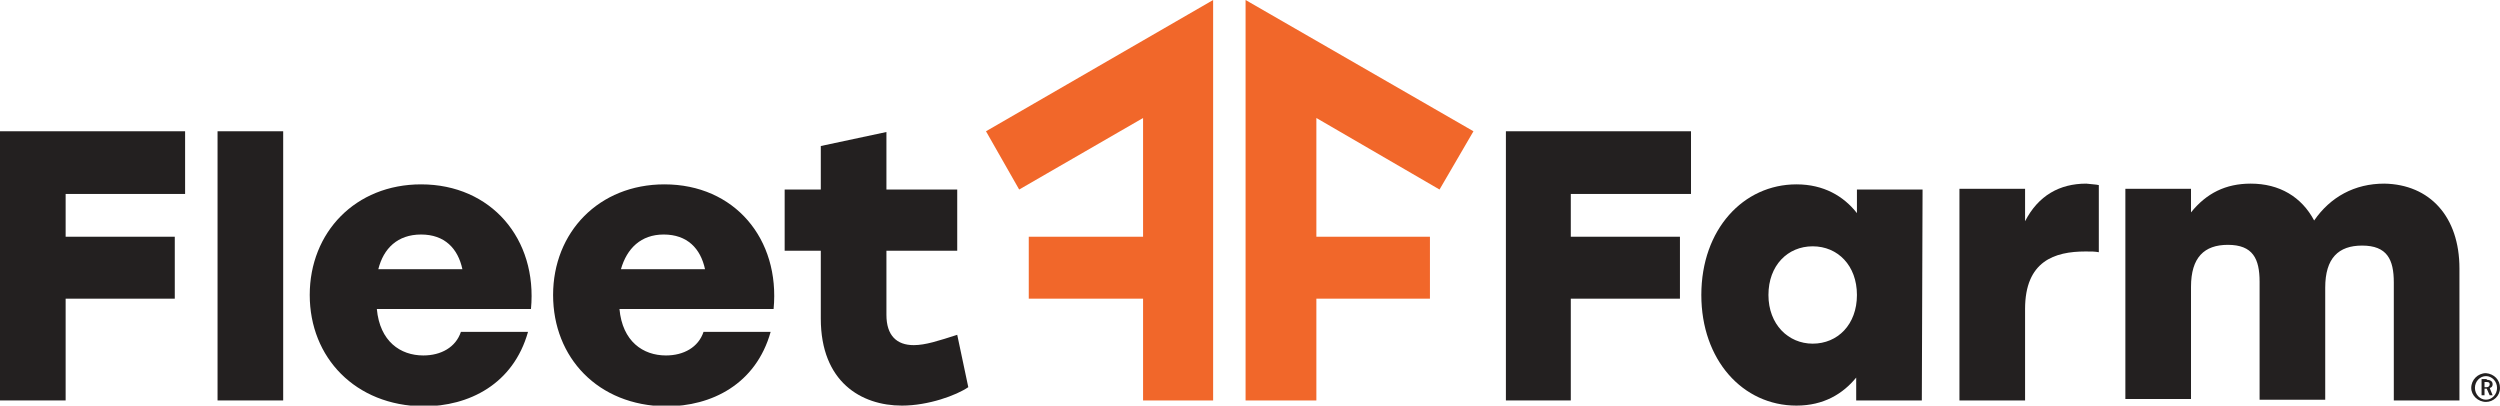
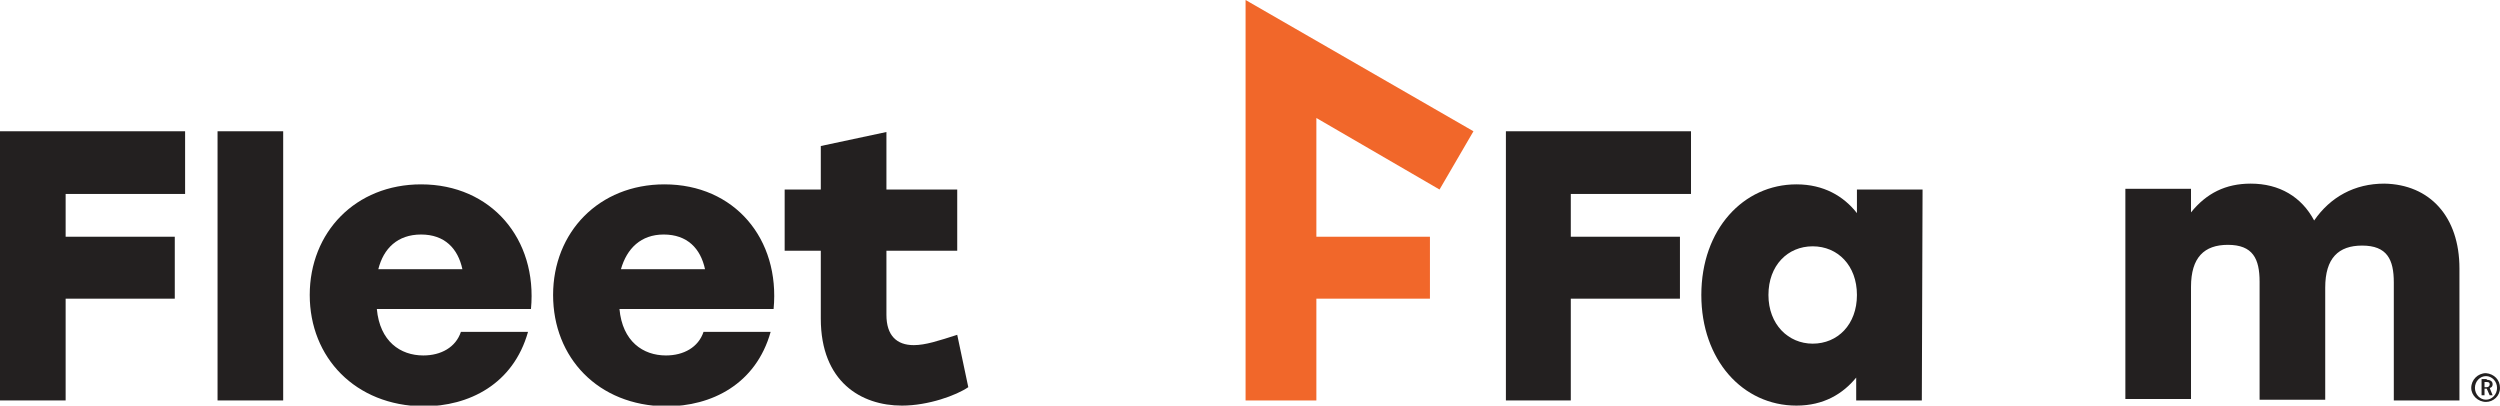
<svg xmlns="http://www.w3.org/2000/svg" version="1.1" id="Layer_1" x="0px" y="0px" viewBox="0 0 339 55" style="enable-background:new 0 0 339 55;" xml:space="preserve">
  <style type="text/css">
  .st0{fill:#F1672A;}
	.st1{fill:#232020;}
 </style>
  <g>
    <polygon class="st0" points="168.9,0 168.9,54.3 178.5,54.3 178.5,40.5 193.9,40.5 193.9,32.1 178.5,32.1 178.5,16 195.2,25.7    199.8,17.8  ">
-   </polygon>
-     <polygon class="st0" points="164.5,0 133.7,17.8 138.2,25.7 155,16 155,32.1 139.5,32.1 139.5,40.5 155,40.5 155,54.3 164.5,54.3     ">
  </polygon>
    <polygon class="st1" points="0,17.8 0,54.3 8.9,54.3 8.9,40.5 23.7,40.5 23.7,32.1 8.9,32.1 8.9,26.3 25.1,26.3 25.1,17.8  ">
  </polygon>
    <rect x="29.5" y="17.8" class="st1" width="8.9" height="36.5">
  </rect>
    <g>
      <path class="st1" d="M72,41.9H51.1c0.4,4.4,3.2,6.3,6.3,6.3c2.4,0,4.4-1.1,5.1-3.2h9.1c-2,7.1-8,10.1-14.2,10.1    C48.2,55,42,48.5,42,40c0-8.5,6.2-15,15.1-15C66.6,25,72.9,32.4,72,41.9 M51.3,36.5h11.4c-0.6-2.8-2.4-4.7-5.6-4.7    C53.9,31.8,52,33.7,51.3,36.5">
   </path>
      <path class="st1" d="M104.9,41.9H84c0.4,4.4,3.2,6.3,6.3,6.3c2.4,0,4.4-1.1,5.1-3.2h9.1c-2,7.1-8,10.1-14.2,10.1    C81.1,55,75,48.5,75,40c0-8.5,6.2-15,15.1-15C99.6,25,105.8,32.4,104.9,41.9 M84.2,36.5h11.4c-0.6-2.8-2.4-4.7-5.6-4.7    C86.9,31.8,85,33.7,84.2,36.5">
   </path>
      <path class="st1" d="M131.3,52.5c-1.6,1.1-5.4,2.5-9,2.5c-5.5,0-11-3.2-11-11.8V34h-4.9v-8.3h4.9v-5.9l8.9-1.9v7.8h9.6V34h-9.6    v8.7c0,2.8,1.4,4.1,3.7,4.1c1.6,0,3.4-0.6,5.9-1.4L131.3,52.5z">
   </path>
      <polygon class="st1" points="213,26.3 213,32.1 227.8,32.1 227.8,40.5 213,40.5 213,54.3 204.2,54.3 204.2,17.8 229.3,17.8     229.3,26.3   ">
   </polygon>
      <path class="st1" d="M260.7,25.6l-0.1,28.7h-8.9v-3.1c-1.8,2.2-4.4,3.8-8.1,3.8c-7.3,0-12.9-6.2-12.9-15c0-8.9,5.7-15,12.9-15    c3.7,0,6.4,1.6,8.2,3.9v-3.2H260.7z M251.8,40c0-4-2.6-6.6-6-6.6s-6,2.6-6,6.6c0,4,2.7,6.6,6,6.6C249.2,46.6,251.8,44,251.8,40">
   </path>
-       <path class="st1" d="M284.6,25.1v9.1c-0.6-0.1-0.9-0.1-1.8-0.1c-4.2,0-8.2,1.3-8.2,7.8v12.4h-8.9V25.6h8.9v4.4    c1.8-3.5,4.7-5.1,8.3-5.1C283.7,25,284.2,25,284.6,25.1">
-    </path>
      <path class="st1" d="M333.5,36.4v17.9h-8.9v-16c0-3.1-0.9-5-4.3-5c-3.2,0-5,1.7-5,5.7v15.2h-8.9v-16c0-3.1-0.9-5-4.3-5    c-3.2,0-5,1.7-5,5.7v15.2h-8.9V25.6h8.9v3.2c2.1-2.6,4.7-3.9,8.1-3.9c3.9,0,6.9,1.8,8.6,5c2.2-3.2,5.5-5,9.5-5    C329.5,25,333.5,29.4,333.5,36.4">
   </path>
      <path class="st1" d="M339,52.6c0,1.1-0.9,1.9-1.9,1.9c-1.1,0-2-0.9-2-1.9c0-1.1,0.9-2,2-2C338.2,50.7,339,51.5,339,52.6     M335.6,52.6c0,0.9,0.7,1.6,1.5,1.6c0.8,0,1.5-0.7,1.5-1.6c0-0.9-0.7-1.6-1.5-1.6C336.3,51,335.6,51.7,335.6,52.6 M337.2,51.5    c0.3,0,0.8,0.1,0.8,0.6c0,0.4-0.3,0.5-0.4,0.5l0.4,1h-0.4l-0.4-0.9h-0.3v0.9h-0.4v-2.2H337.2z M336.9,51.8v0.7h0.3    c0.2,0,0.4-0.1,0.4-0.4c0-0.2-0.1-0.3-0.4-0.3H336.9z">
   </path>
    </g>
  </g>
</svg>